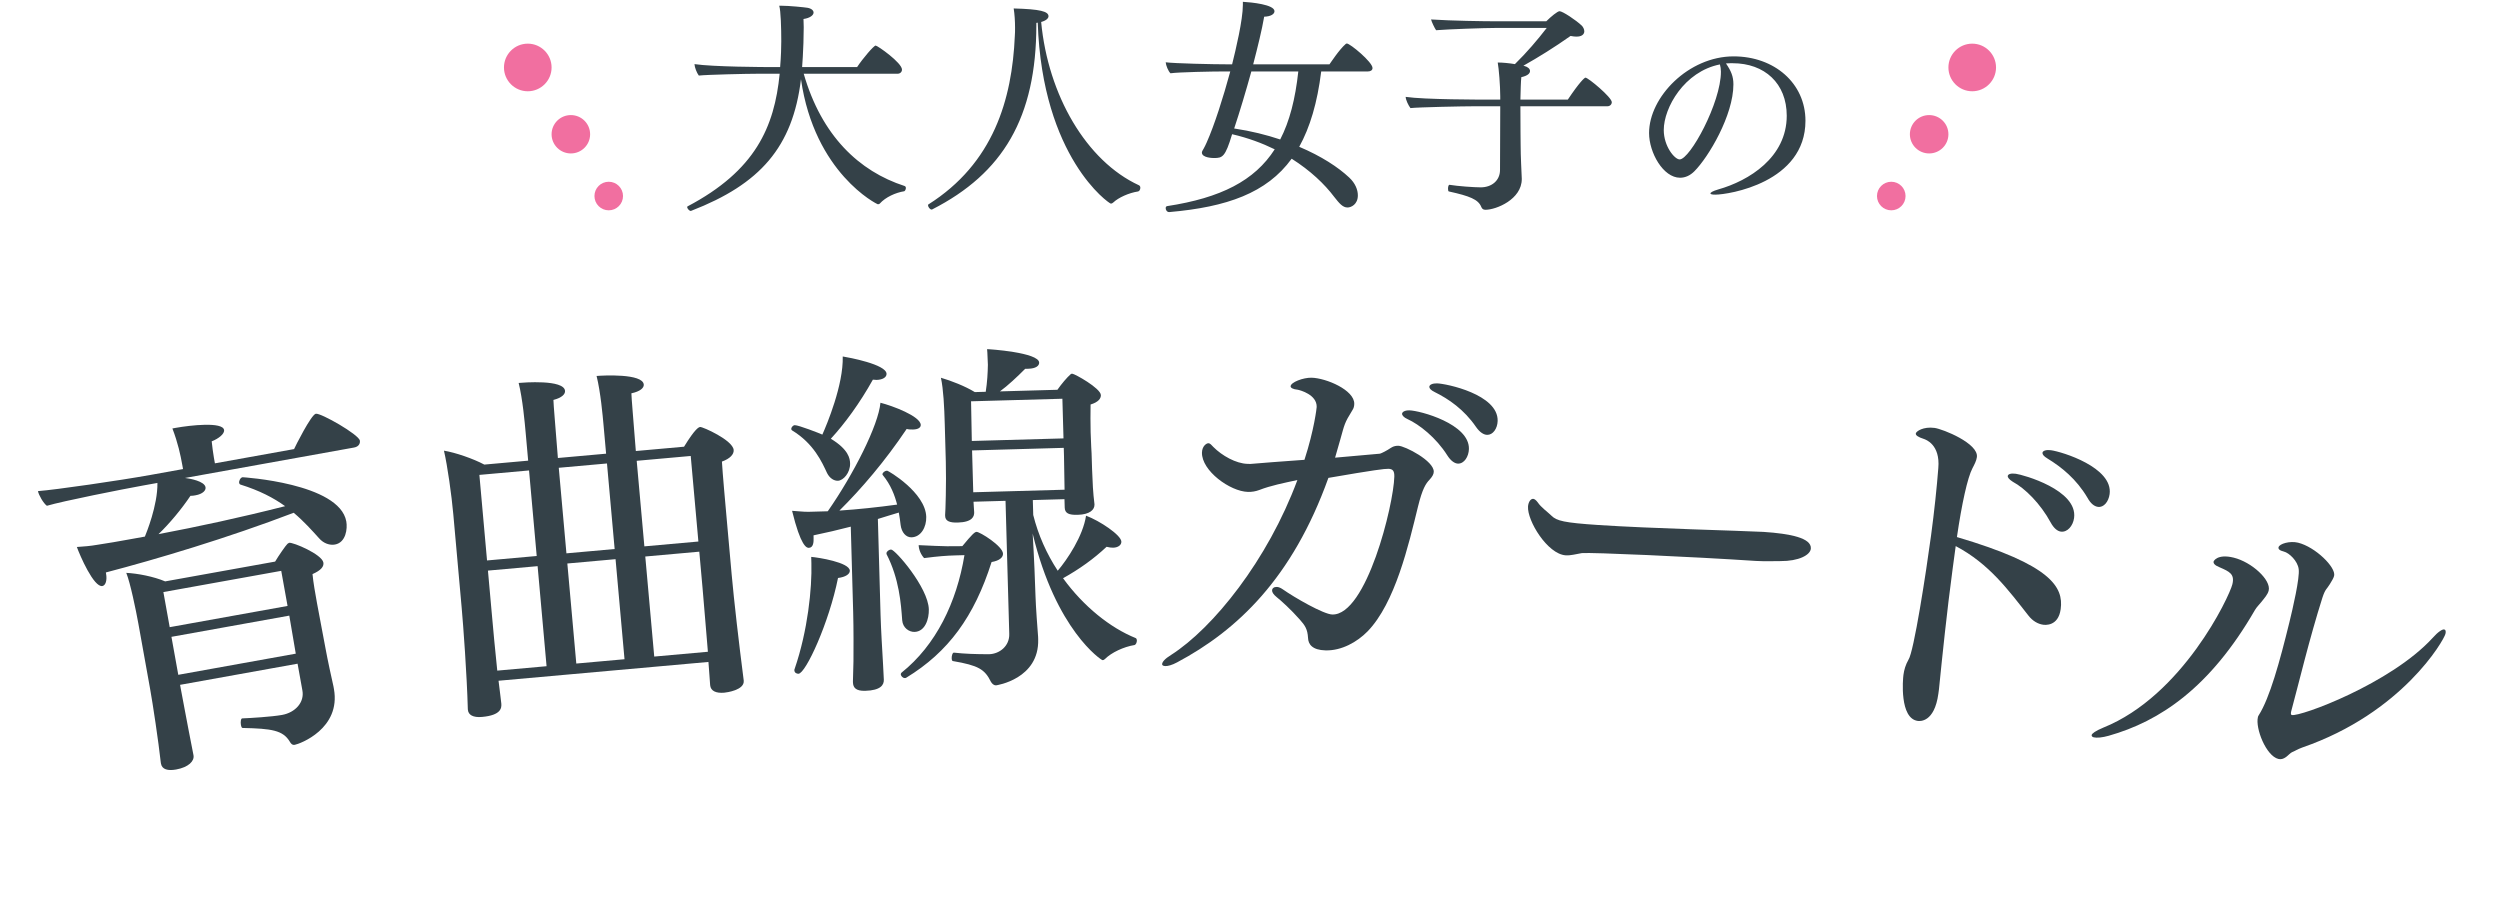
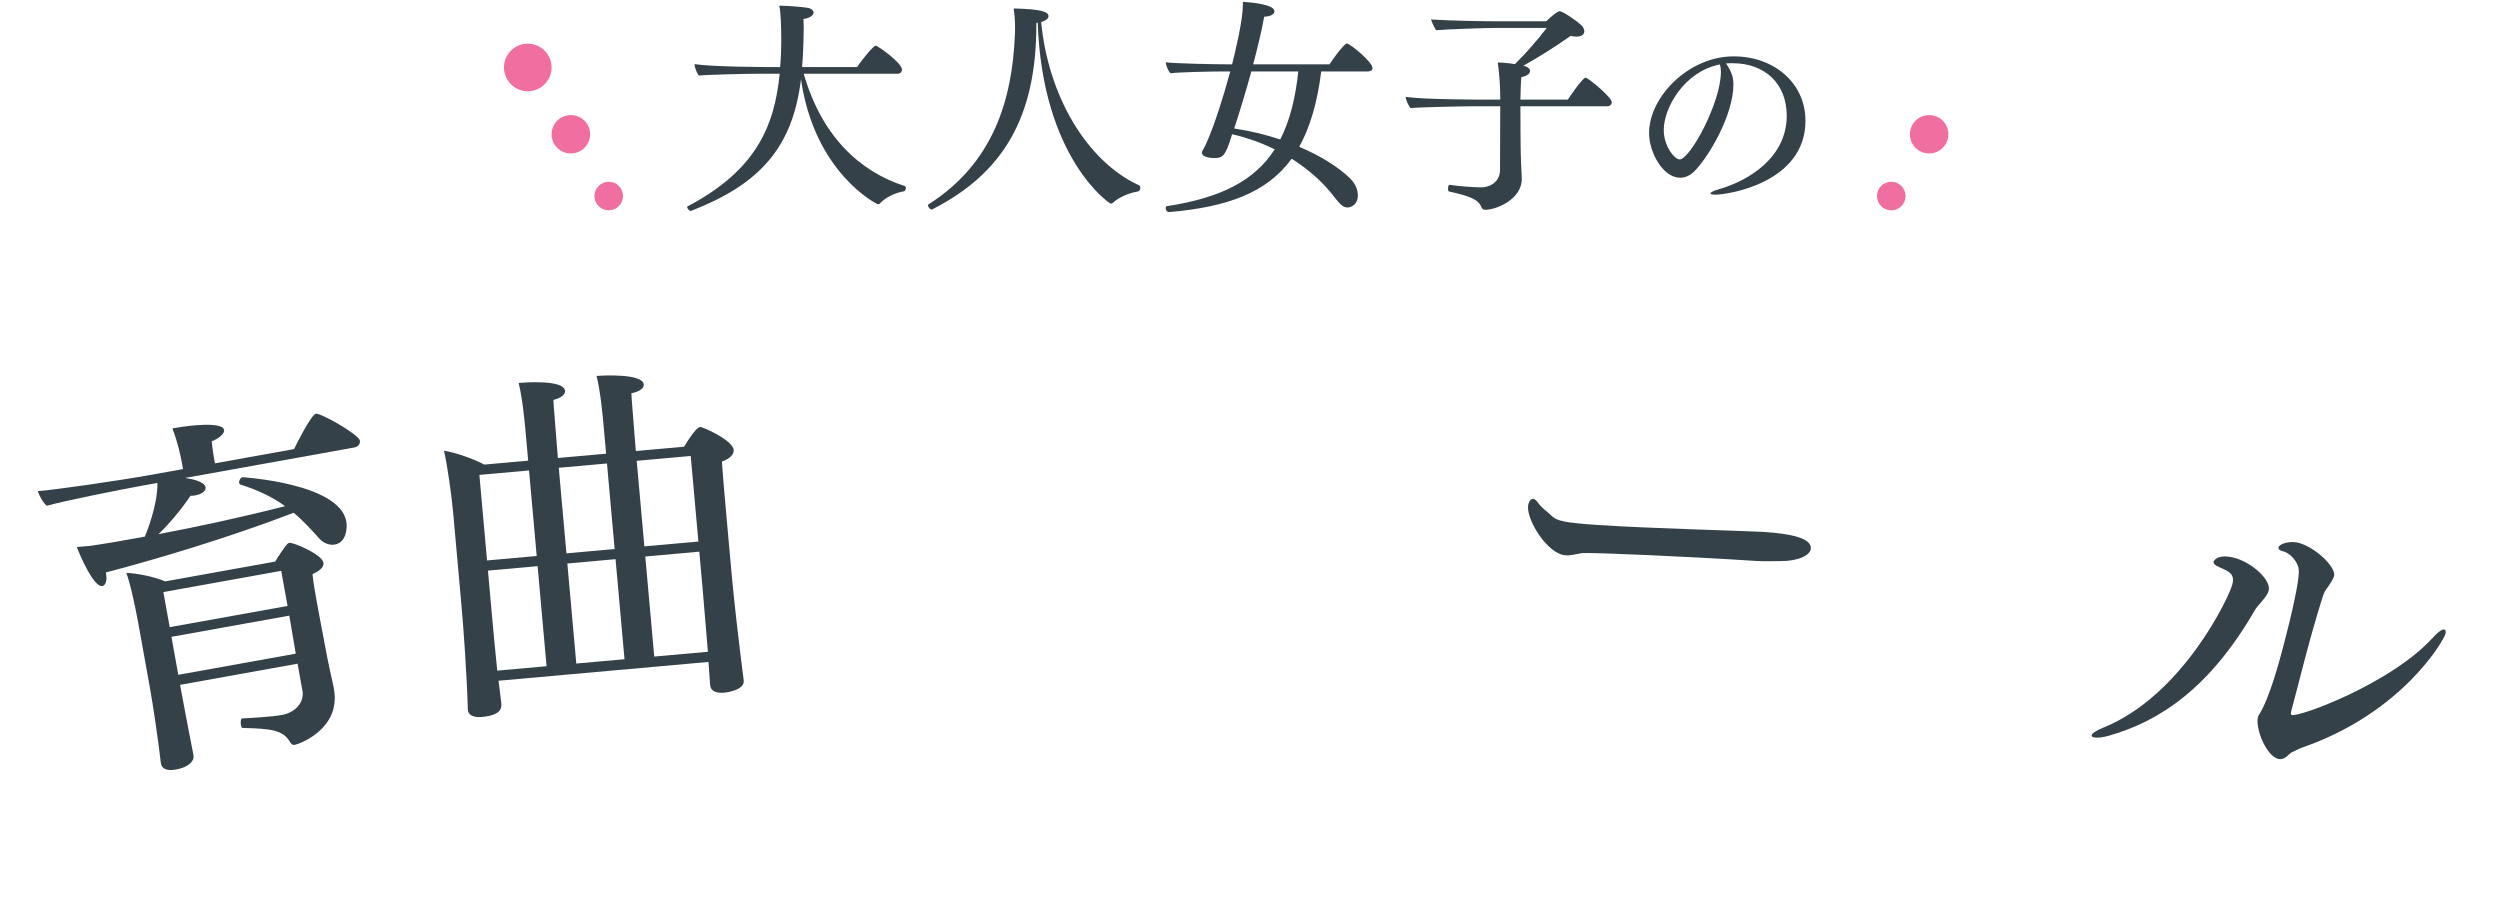
<svg xmlns="http://www.w3.org/2000/svg" width="630" height="231" viewBox="0 0 630 231" fill="none">
  <g clip-path="url(#clip0_5516_10653)">
    <path d="M133 11C129.691 11 127 13.691 127 17C127 20.309 129.691 23 133 23C136.309 23 139 20.309 139 17C139 13.691 136.309 11 133 11Z" fill="#F16FA0" />
    <path d="M143.855 29C141.173 29 139 31.163 139 33.834C139 36.504 141.173 38.668 143.855 38.668C146.537 38.668 148.71 36.504 148.71 33.834C148.71 31.163 146.537 29 143.855 29Z" fill="#F16FA0" />
    <path d="M153.401 53.001C155.389 53.001 157.001 51.389 157.001 49.401C157.001 47.413 155.389 45.801 153.401 45.801C151.413 45.801 149.801 47.413 149.801 49.401C149.801 51.389 151.413 53.001 153.401 53.001Z" fill="#F16FA0" />
  </g>
  <g clip-path="url(#clip1_5516_10653)">
-     <path d="M497 11C500.309 11 503 13.691 503 17C503 20.309 500.309 23 497 23C493.691 23 491 20.309 491 17C491 13.691 493.691 11 497 11Z" fill="#F16FA0" />
    <path d="M486.145 29C488.827 29 491 31.163 491 33.834C491 36.504 488.827 38.668 486.145 38.668C483.463 38.668 481.29 36.504 481.29 33.834C481.29 31.163 483.463 29 486.145 29Z" fill="#F16FA0" />
    <path d="M476.599 53.001C474.611 53.001 472.999 51.389 472.999 49.401C472.999 47.413 474.611 45.801 476.599 45.801C478.587 45.801 480.199 47.413 480.199 49.401C480.199 51.389 478.587 53.001 476.599 53.001Z" fill="#F16FA0" />
  </g>
  <path d="M89.228 112.778L46.621 120.447C47.859 120.597 51.517 121.243 51.793 122.778C51.939 123.59 51.076 124.491 49.271 124.816C48.91 124.881 48.459 124.962 47.991 124.953C45.787 128.239 42.802 131.852 39.943 134.603C49.856 132.726 60.623 130.415 71.851 127.555C68.959 125.466 65.361 123.597 60.621 122.121C60.425 122.063 60.302 121.899 60.269 121.718C60.172 121.176 60.584 120.357 61.125 120.259C61.125 120.259 85.528 121.738 87.267 131.397C87.592 133.202 87.2 136.721 84.402 137.224C83.138 137.452 81.564 136.99 80.385 135.618C78.641 133.695 76.651 131.444 74.014 129.216C57.448 135.553 39.316 140.96 26.677 144.26C26.693 144.351 26.709 144.441 26.725 144.531C27.034 146.246 26.613 147.533 25.801 147.68C23.635 148.07 20.121 139.942 19.37 137.84C20.937 137.745 22.866 137.584 24.4 137.308C27.124 136.911 29.923 136.407 32.811 135.887C34.075 135.659 35.249 135.448 36.512 135.221C36.834 134.417 39.758 127.367 39.67 121.698L36.059 122.348C30.823 123.291 15.797 126.275 11.816 127.458C10.964 126.865 9.746 124.755 9.567 123.762C13.981 123.433 30.146 121.083 37.91 119.685L46.124 118.207L45.929 117.123C45.49 114.686 44.848 111.633 43.443 107.972C43.714 107.923 44.075 107.858 44.346 107.809C47.957 107.159 56.088 106.255 56.462 108.331C56.641 109.324 55.088 110.535 53.347 111.222C53.501 112.592 53.687 114.143 53.914 115.406C54.012 115.948 54.093 116.399 54.158 116.76L74.108 113.169C74.371 112.563 78.413 104.473 79.587 104.262C80.851 104.034 90.407 109.49 90.683 111.025C90.797 111.656 90.492 112.55 89.228 112.778ZM76.208 174.02L74.989 167.25L45.381 172.579L45.543 173.482C46.144 176.822 47.161 181.951 47.518 183.937C47.811 185.562 48.535 189.066 48.762 190.33C49.022 191.774 47.535 193.347 44.375 193.915C42.299 194.289 40.831 193.901 40.571 192.457C40.555 192.366 40.539 192.276 40.522 192.186C39.925 186.795 38.506 177.358 37.823 173.567L34.866 157.138C34.232 153.618 32.833 146.88 31.82 144.36C34.642 144.504 38.693 145.266 41.62 146.51L69.332 141.521C70.188 140.063 72.039 137.4 72.441 137.048C72.696 136.908 72.77 136.802 72.86 136.786C73.853 136.607 81.116 139.68 81.49 141.756C81.669 142.749 80.912 143.724 78.753 144.672C78.963 146.871 79.417 149.398 79.889 152.016C80.587 155.898 81.409 159.943 82.059 163.554C82.514 166.082 83.621 171.195 84.036 172.984C84.068 173.164 84.101 173.345 84.149 173.616C85.953 183.635 75.552 187.465 74.288 187.692C73.657 187.806 73.305 187.403 73.026 186.894C71.301 184.036 68.52 183.605 61.129 183.444C60.949 183.477 60.793 183.132 60.712 182.681C60.582 181.958 60.69 181.007 61.068 181.032C63.012 180.962 68.452 180.635 71.07 180.164C74.409 179.563 76.744 176.999 76.208 174.02ZM72.463 152.7L70.871 143.854L41.172 149.2L42.764 158.046L72.463 152.7ZM74.534 164.722L72.902 155.137L43.203 160.483L44.926 170.052L74.534 164.722Z" fill="#344148" />
  <path d="M187.413 171.448L187.421 171.539C187.634 173.914 183.083 174.506 182.535 174.555C180.433 174.743 179.089 174.127 178.958 172.665C178.827 171.204 178.73 169.094 178.526 166.81L125.632 171.547L125.96 174.188C126.042 175.101 126.232 176.19 126.33 177.286C126.428 178.382 126.317 180.234 121.476 180.667C119.192 180.872 118.022 180.148 117.907 178.869C117.899 178.777 117.899 178.777 117.891 178.686C117.654 169.867 116.74 157.609 116.34 153.133L114.229 129.563C113.804 124.813 112.776 117.446 111.876 113.567C114.773 114.044 119.239 115.578 122.043 117.076L133.097 116.087L132.459 108.961C132.238 106.494 131.707 100.556 130.699 96.503C131.795 96.404 142.126 95.572 142.388 98.495C142.462 99.317 141.622 100.221 139.462 100.783C139.477 101.979 139.993 107.734 140.588 115.416L152.738 114.328L152.1 107.202C151.88 104.736 151.348 98.798 150.34 94.744C151.893 94.605 161.975 94.07 162.229 96.902C162.302 97.725 161.371 98.637 159.112 99.115C159.127 100.311 159.634 105.975 160.23 113.657L172.38 112.569C175.193 107.989 176.082 107.633 176.447 107.601C177.087 107.543 184.663 110.917 184.884 113.383C184.982 114.479 183.976 115.582 181.924 116.319C182.095 119.25 182.733 126.376 183.305 132.771C183.878 139.166 184.385 144.83 184.385 144.83C184.966 151.316 186.205 162.071 187.413 171.448ZM175.993 136.464L174.062 114.905L160.45 116.124L162.381 137.683L175.993 136.464ZM154.89 138.354L152.959 116.794L140.809 117.882L142.74 139.442L154.89 138.354ZM164.868 165.455L178.388 164.244C178.126 161.321 177.498 153.274 177.04 148.158L176.222 139.022L162.61 140.241L164.868 165.455ZM135.249 140.113L133.318 118.553L120.803 119.674L122.733 141.234L135.249 140.113ZM157.377 166.126L155.119 140.912L142.969 142L145.227 167.214L157.377 166.126ZM137.735 167.885L135.478 142.671L122.962 143.791L123.903 154.297C124.279 158.5 124.754 163.798 125.311 168.997L137.735 167.885Z" fill="#344148" />
-   <path d="M254.334 159.766L253.394 126.209L245.326 126.435C245.351 127.352 245.471 128.358 245.492 129.092C245.52 130.1 245.103 131.58 241.344 131.685C239.327 131.742 238.214 131.314 238.178 130.031C238.175 129.939 238.172 129.847 238.17 129.756C238.249 129.295 238.494 121.672 238.345 116.354L238.08 106.911C237.957 102.51 237.742 98.112 237.11 95.193C239.7 95.946 243.225 97.316 245.652 98.808L248.403 98.731C248.792 96.242 248.911 93.945 248.946 91.925C248.859 88.808 248.749 88.169 248.744 87.986C249.203 87.973 261.797 88.812 261.869 91.38C261.892 92.205 260.993 92.872 259.159 92.924C258.884 92.931 258.609 92.939 258.334 92.947C256.371 94.929 253.957 97.198 251.979 98.63L266.465 98.224C267.524 96.727 268.855 95.129 269.841 94.276C269.93 94.182 270.113 94.177 270.205 94.174C270.755 94.159 277.373 97.827 277.421 99.569C277.444 100.394 276.828 101.329 274.827 101.935C274.797 104.138 274.777 106.708 274.839 108.909C274.921 111.843 275.079 114.224 275.079 114.224C275.144 116.516 275.236 119.816 275.413 122.839C275.441 123.848 275.683 125.952 275.806 127.049L275.808 127.141C275.844 128.424 274.686 129.65 271.569 129.737C269.368 129.799 268.347 129.369 268.306 127.902L268.247 125.793L260.27 126.016L260.375 129.776C261.617 134.787 263.77 139.59 266.55 143.825C268.948 141.005 272.912 135.113 273.685 129.953C277.116 131.233 282.539 134.843 282.585 136.494C282.608 137.319 281.801 137.984 280.517 138.02C280.059 138.032 279.506 137.956 278.859 137.791C275.641 140.817 272.043 143.395 267.887 145.714C273.041 152.818 279.799 158.226 286.202 160.799C286.388 160.886 286.488 161.158 286.493 161.342C286.508 161.892 286.249 162.45 285.885 162.552C283.144 162.995 280.066 164.458 278.459 166.063C278.281 166.251 278.1 166.348 277.825 166.356C277.55 166.364 266.052 158.795 260.231 134.459C260.569 139.955 260.864 147.195 260.951 150.313C261.02 152.788 261.462 158.74 261.603 160.479C261.608 160.663 261.616 160.938 261.621 161.121C261.901 171.115 251.118 172.701 251.026 172.704C250.385 172.722 250.005 172.274 249.717 171.823C248.16 168.655 246.573 167.691 240.12 166.587C239.936 166.592 239.834 166.228 239.824 165.861C239.806 165.219 240.058 164.386 240.427 164.468C243.005 164.763 245.944 164.864 249.247 164.863C251.906 164.788 254.419 162.791 254.334 159.766ZM219.965 95.674C216.645 101.639 212.844 106.792 209.371 110.56C213.852 113.279 214.191 115.563 214.224 116.755C214.291 119.139 212.511 121.115 211.136 121.154C210.219 121.18 209.101 120.569 208.421 119.211C207.152 116.494 205.093 111.781 199.586 108.448C199.492 108.359 199.397 108.27 199.392 108.087C199.382 107.72 199.825 107.157 200.283 107.144C201.2 107.118 206.488 109.172 207.232 109.519C208.354 107.01 212.569 96.982 212.369 89.831C213.843 90.065 223.343 91.817 223.41 94.201C223.433 95.026 222.534 95.693 220.884 95.74C220.609 95.747 220.331 95.663 219.965 95.674ZM243.042 139.896L240.75 139.96C238.549 140.022 236.443 140.172 232.878 140.639C232.121 139.835 231.535 138.567 231.502 137.375C233.155 137.42 237.752 137.75 241.511 137.645L242.519 137.616C244.915 134.705 245.631 134.042 246.089 134.03C246.914 134.007 252.704 137.606 252.758 139.532C252.783 140.448 251.89 141.299 249.88 141.631C245.496 155.425 238.955 164.326 228.4 170.769C228.311 170.863 228.128 170.868 228.036 170.871C227.486 170.886 227.012 170.349 226.999 169.891C226.997 169.799 227.083 169.613 227.172 169.519C235.878 162.577 241.081 151.787 243.042 139.896ZM230.463 159.242C229.088 159.28 227.498 158.224 227.353 156.301C227.051 152.089 226.601 145.862 223.398 139.62C223.396 139.529 223.396 139.529 223.393 139.437C223.38 138.979 224.009 138.502 224.559 138.487C225.568 138.458 233.911 148.043 234.065 153.544C234.135 156.019 233.122 159.167 230.463 159.242ZM215 154.261L214.396 132.716C211.208 133.539 208.109 134.268 205.007 134.906C205.012 135.089 205.02 135.364 205.025 135.547C205.053 136.556 205.002 138.025 203.811 138.059C203.26 138.074 201.781 137.657 199.604 128.726C200.981 128.779 202.456 129.013 203.831 128.974L208.599 128.841C215.127 119.482 221.386 107.103 221.871 101.493C224.828 102.236 231.967 104.88 232.029 107.08C232.047 107.722 231.418 108.199 230.135 108.235C229.676 108.247 229.126 108.263 228.479 108.097C223.018 116.233 217.066 123.19 211.53 128.667C216.201 128.353 221.05 127.85 226.077 127.158C225.46 124.79 224.469 122.157 222.474 119.735C222.38 119.646 222.377 119.554 222.377 119.554C222.364 119.096 222.993 118.62 223.543 118.604C223.818 118.596 233.24 124.113 233.413 130.256C233.485 132.823 232.087 135.34 229.703 135.406C228.328 135.445 227.192 134.192 226.954 132.272C226.837 131.358 226.715 130.26 226.5 129.165C224.679 129.675 222.953 130.274 221.224 130.781L221.902 154.986C222.007 158.745 222.337 163.965 222.521 167.263C222.547 168.18 222.695 170.195 222.726 171.295C222.762 172.579 221.975 173.977 218.033 174.087C215.649 174.154 214.982 173.255 214.946 171.972C214.943 171.88 214.941 171.788 214.938 171.697C214.938 171.697 215.039 168.758 215.072 166.646C215.092 164.077 215.118 158.479 215 154.261ZM211.18 145.652C208.927 156.909 203.047 169.736 201.213 169.787C200.755 169.8 200.197 169.541 200.179 168.899C200.176 168.807 200.174 168.716 200.26 168.53C203.569 158.894 204.646 148.22 204.469 141.894C204.453 141.344 204.438 140.794 204.425 140.336C206.172 140.47 214.098 141.716 214.157 143.825C214.18 144.65 213.101 145.414 211.18 145.652ZM268.001 110.477L267.721 100.483L244.708 101.128L244.896 111.124L268.001 110.477ZM268.127 114.969L268.068 112.86L244.963 113.508L245.259 124.051L268.271 123.407C268.21 121.206 268.165 116.344 268.127 114.969Z" fill="#344148" />
-   <path d="M374.752 109.583C373.926 109.563 372.931 108.988 371.957 107.587C368.946 103.2 365.067 100.535 361.532 98.796C360.535 98.313 360.18 97.845 360.189 97.478C360.202 96.928 361.037 96.582 362.137 96.609C364.429 96.666 377.574 99.377 377.408 106.071C377.36 107.997 376.219 109.62 374.752 109.583ZM367.415 116.833C366.59 116.812 365.598 116.146 364.715 114.747C361.89 110.273 357.66 106.957 354.666 105.599C353.758 105.209 353.313 104.648 353.322 104.281C353.334 103.822 353.987 103.38 355.179 103.409C357.838 103.475 370.325 106.813 370.168 113.14C370.12 115.065 368.974 116.872 367.415 116.833ZM334.756 120.427C325.688 145.708 311.783 158.85 296.628 166.915C295.326 167.616 294.311 167.866 293.669 167.851C293.119 167.837 292.848 167.647 292.855 167.372C292.869 166.821 293.531 166.012 295.115 165.042C305.743 158.241 319.47 141.15 326.944 120.967C323.531 121.708 320.212 122.36 317.339 123.481C316.413 123.825 315.492 123.986 314.483 123.961C309.991 123.849 302.78 118.624 302.894 114.04C302.935 112.389 304.053 111.683 304.512 111.694C304.97 111.706 305.326 112.173 305.773 112.643C307.921 114.807 311.449 116.821 314.383 116.894C314.659 116.9 314.842 116.905 315.117 116.912C317.691 116.7 322.84 116.278 328.722 115.873C331.205 108.228 331.8 102.738 331.804 102.554C331.882 99.437 327.597 98.321 327.049 98.216C325.768 98.092 325.227 97.712 325.236 97.345C325.261 96.337 328.41 95.13 330.519 95.183C334.187 95.274 341.36 98.296 341.274 101.78C341.26 102.33 341.155 102.878 340.774 103.419C338.767 106.672 338.854 106.858 337.748 110.776C337.248 112.415 336.941 113.692 336.442 115.331C340.488 114.972 344.442 114.612 347.752 114.327C348.121 114.244 349.514 113.545 350.541 112.836C351.194 112.394 351.93 112.32 352.389 112.332C354.039 112.372 361.377 116.133 361.309 118.883C361.293 119.525 360.911 120.158 360.251 120.876C359.309 121.861 358.452 123.125 357.329 127.684C354.981 137.26 351.589 151.947 344.622 159.114C341.987 161.801 338.079 163.998 334.044 163.898C330.652 163.814 329.68 162.321 329.626 160.76C329.498 158.555 328.879 157.622 327.54 156.121C325.309 153.589 322.796 151.324 321.716 150.472C320.907 149.81 320.554 149.25 320.565 148.792C320.579 148.242 321.046 147.886 321.78 147.905C322.147 147.914 322.692 148.111 323.233 148.491C326.209 150.583 333.536 154.802 335.737 154.857C344.356 155.07 351.193 127.257 351.37 120.105C351.406 118.638 350.959 118.168 349.859 118.141C348.942 118.118 346.366 118.421 334.756 120.427Z" fill="#344148" />
  <path d="M398.626 139.383C397.046 139.646 395.826 140.025 394.545 139.941C389.969 139.639 384.826 131.211 385.061 127.641C385.127 126.635 385.651 125.658 386.383 125.706C386.658 125.725 387.098 126.029 387.519 126.609C388.356 127.859 389.851 128.877 390.975 129.962C392.269 131.242 394.075 131.729 402.861 132.308C416.132 133.184 438.157 133.717 444.387 134.036C451.159 134.483 456.511 135.571 456.336 138.225C456.227 139.873 453.275 141.424 448.681 141.397C448.132 141.361 444.813 141.51 442.525 141.359C425.96 140.266 400.938 139.167 398.626 139.383Z" fill="#344148" />
-   <path d="M528.692 127.733C527.783 127.611 526.856 126.931 526.04 125.432C523.253 120.707 519.494 117.701 515.988 115.562C514.959 114.96 514.656 114.457 514.705 114.093C514.779 113.548 515.737 113.307 516.828 113.454C519.645 113.834 532.531 117.793 531.624 124.52C531.367 126.428 530.146 127.93 528.692 127.733ZM507.239 121.416C506.301 120.826 505.907 120.31 505.956 119.947C506.018 119.492 506.703 119.215 507.976 119.386C509.794 119.631 523.625 123.441 522.669 130.531C522.399 132.53 520.972 134.189 519.336 133.968C518.518 133.858 517.592 133.178 516.776 131.679C514.183 126.887 510.261 123.026 507.239 121.416ZM492.838 137.613C492.58 139.522 492.323 141.431 492.065 143.34C490.631 153.974 489.437 165.567 488.619 173.694C488.57 174.058 488.521 174.421 488.472 174.785C487.479 182.147 483.74 181.736 483.285 181.674C478.649 181.049 479.519 171.171 479.666 170.08C479.838 168.808 480.191 167.56 480.921 166.27C482.293 164.326 485.366 144.287 486.617 135.015C487.451 128.834 488.078 122.811 488.455 117.956C488.979 112.011 485.26 110.769 484.818 110.617C483.309 110.136 482.722 109.687 482.783 109.232C482.857 108.687 484.689 107.453 487.507 107.833C489.597 108.115 498.641 111.741 498.175 115.195C498.053 116.104 497.554 117.055 497.056 118.006C495.816 120.338 494.363 126.99 493.144 135.341C516.911 142.341 520.042 147.946 519.294 153.491C518.693 157.945 515.239 157.479 514.876 157.43C513.603 157.258 512.222 156.517 511.122 155.072C506.143 148.755 501.304 142.087 492.838 137.613Z" fill="#344148" />
  <path d="M580.151 188.38C578.907 188.831 578.22 189.324 577.598 189.549C577.176 189.729 576.645 190.354 576.069 190.78C575.382 191.273 574.782 191.409 574.158 191.256C571.04 190.493 568.315 183.498 568.991 180.737C569.035 180.558 569.078 180.38 569.211 180.224C571.971 175.895 574.507 166.695 576.929 156.807C577.758 153.421 579.589 145.56 579.267 143.404C579.013 141.358 576.868 139.322 575.531 138.995C574.462 138.733 574.082 138.356 574.191 137.911C574.41 137.02 577.053 136.251 579.102 136.753C583.467 137.822 588.72 142.98 588.196 145.118C588.043 145.742 587.602 146.389 587.116 147.214C586.322 148.531 585.987 148.354 585.242 150.627C581.933 161.054 579.294 172.212 577.371 179.295C577.218 179.919 577.353 180.14 577.531 180.184C579.58 180.686 602.408 172.301 612.964 160.816C614.402 159.185 615.511 158.512 615.957 158.622C616.313 158.709 616.404 159.109 616.251 159.732C615.859 161.336 605.424 179.65 580.151 188.38ZM557.836 141.46C557.836 141.46 558.694 139.498 562.881 140.524C567.424 141.636 572.362 146.151 571.708 148.823C571.468 149.803 570.693 150.652 569.875 151.68C569.322 152.394 568.724 152.909 568.239 153.734C556.921 173.342 544.281 181.767 531.396 185.411C529.774 185.863 528.418 186.003 527.616 185.807C527.26 185.72 527.036 185.476 527.102 185.209C527.189 184.852 528.009 184.203 530.007 183.371C550.012 175.333 561.794 150.361 562.557 147.243C563.19 144.66 561.83 144.043 559.356 142.965C558.152 142.482 557.705 141.994 557.836 141.46Z" fill="#344148" />
  <path d="M226.203 18.582H202.538C207.04 34.224 216.506 43.17 227.935 46.864C228.166 46.922 228.281 47.153 228.281 47.384C228.281 47.73 228.05 48.134 227.877 48.192C225.684 48.538 223.144 49.693 221.701 51.309C221.643 51.367 221.47 51.482 221.239 51.482C221.008 51.482 205.251 43.632 201.845 19.967C199.767 37.11 191.513 46.403 174.255 53.098C174.197 53.098 174.14 53.156 174.082 53.156C173.678 53.156 173.158 52.521 173.158 52.175C173.158 52.117 173.216 52.059 173.274 52.001C190.359 42.997 195.15 32.03 196.477 18.582H191.052C188.281 18.582 178.122 18.812 176.102 19.043C175.583 18.351 175.063 17.023 175.005 16.157C179.681 16.85 192.495 16.908 194.977 16.908H196.593C196.824 14.195 196.881 11.771 196.881 10.385C196.881 7.153 196.766 2.709 196.362 1.439C196.477 1.439 196.593 1.439 196.766 1.439C198.902 1.439 202.769 1.843 203.461 1.958C204.5 2.131 205.02 2.651 205.02 3.17C205.02 3.805 204.154 4.556 202.48 4.786C202.48 5.364 202.538 6.114 202.538 6.864C202.538 9.346 202.422 12.463 202.307 14.31L202.134 16.908H215.987C217.43 14.714 220.2 11.482 220.662 11.482C221.124 11.482 227.3 15.811 227.3 17.543C227.3 18.12 226.838 18.582 226.203 18.582ZM261.508 5.71L261.161 5.768C261.161 5.941 261.161 6.114 261.161 6.229C261.161 29.721 252.676 43.69 234.956 52.752C234.899 52.809 234.841 52.809 234.783 52.809C234.321 52.809 233.86 52.117 233.86 51.713C233.86 51.655 233.86 51.597 233.917 51.54C250.368 41.15 255.043 25.046 255.736 9.058C255.793 8.423 255.793 7.73 255.793 6.98C255.793 5.306 255.678 3.517 255.447 2.131C262.142 2.305 264.22 2.882 264.22 4.094C264.22 4.613 263.643 5.191 262.373 5.537C264.105 23.95 273.744 40.573 287.02 46.691C287.251 46.807 287.366 47.038 287.366 47.326C287.366 47.73 287.135 48.192 286.789 48.25C284.48 48.596 281.825 49.808 280.555 51.02C280.382 51.193 280.151 51.309 279.92 51.309C279.516 51.309 262.662 39.765 261.508 5.71ZM344.72 18.004H332.945C331.963 25.912 330.116 32.088 327.404 36.994C333.002 39.361 337.216 42.131 339.987 44.729C341.545 46.172 342.18 47.846 342.18 49.231C342.18 51.54 340.448 52.29 339.582 52.29C338.37 52.29 337.505 51.251 336.235 49.635C333.81 46.403 330.232 42.997 325.499 39.996C319.207 48.654 309.164 52.175 294.676 53.444H294.619C294.041 53.444 293.753 52.867 293.753 52.463C293.753 52.175 293.868 52.001 294.099 51.944C307.663 49.866 316.148 45.537 321.228 37.629C318.053 36.071 314.474 34.743 310.492 33.82C308.76 39.592 308.067 39.822 305.932 39.822C305.759 39.822 302.873 39.822 302.873 38.437C302.873 38.322 302.93 38.206 302.988 38.033C302.988 38.033 303.565 37.11 304.085 35.898C306.047 31.511 308.241 24.584 310.03 18.004H308.471C305.528 18.004 296.927 18.177 294.965 18.466C294.388 17.947 293.811 16.446 293.753 15.696C295.831 15.984 305.643 16.215 309.857 16.215H310.492C311.415 12.521 313.204 5.017 313.204 1.208C313.204 0.977 313.204 0.688 313.204 0.457C315.34 0.573 321.17 1.15 321.17 2.824C321.17 3.517 320.304 4.152 318.572 4.209C317.995 7.557 316.956 11.771 315.802 16.215H335.023C335.253 15.926 337.447 12.521 339.121 11.078C339.236 11.02 339.294 10.963 339.409 10.963C340.217 10.963 345.874 15.638 345.874 17.139C345.874 17.716 345.354 18.004 344.72 18.004ZM327.173 18.004H315.34C313.955 23.026 312.396 28.221 311.011 32.377C315.282 33.012 319.15 33.993 322.613 35.147C324.979 30.587 326.422 24.931 327.173 18.004ZM405.074 26.778H383.141C383.141 31.453 383.199 36.475 383.199 36.475C383.199 39.361 383.429 43.401 383.487 45.017C383.487 45.075 383.487 45.075 383.487 45.133C383.487 50.212 377.08 52.867 374.31 52.867C373.675 52.867 373.444 52.521 373.271 52.117C372.52 50.27 370.385 49.404 365.132 48.25C364.959 48.25 364.901 47.903 364.901 47.557C364.901 47.095 365.017 46.518 365.305 46.576C367.383 46.922 371.481 47.211 373.155 47.211C375.868 47.211 378.004 45.537 378.004 42.824L378.062 26.778H371.597C368.826 26.778 357.455 27.009 355.435 27.24C354.916 26.547 354.281 25.277 354.223 24.411C358.898 25.104 373.04 25.104 375.522 25.104H378.062V24.296C378.062 21.583 377.715 17.312 377.427 15.753C378.696 15.753 380.37 15.926 381.756 16.157C384.815 13.156 387.412 10.097 389.779 7.038H377.138C374.137 7.038 364.497 7.384 361.9 7.615C361.554 7.153 360.746 5.479 360.63 4.902C365.767 5.248 373.906 5.364 377.196 5.364H389.663C390.818 4.209 392.492 2.824 393.011 2.824C393.761 2.824 397.167 5.075 398.61 6.46C398.956 6.807 399.245 7.384 399.245 7.903C399.245 8.019 399.245 9.231 397.282 9.231C396.878 9.231 396.359 9.173 395.782 9.058C391.683 11.944 387.701 14.426 383.891 16.561L384.122 16.619C385.046 16.85 385.565 17.369 385.565 17.889C385.565 18.524 384.93 19.101 383.372 19.447C383.256 20.486 383.199 22.622 383.141 25.104H395.089C397.975 20.775 399.302 19.563 399.533 19.563C400.226 19.563 406.171 24.527 406.171 25.739C406.171 26.316 405.709 26.778 405.074 26.778ZM433.419 16.235C424.442 18.01 419.269 27.14 419.269 32.77C419.269 36.878 422.007 40.175 423.275 40.175C425.862 40.175 433.673 25.922 433.673 18.061C433.673 17.401 433.572 16.793 433.419 16.235ZM434.941 15.981C436.26 17.909 436.818 19.278 436.818 21.256C436.818 29.067 430.528 39.617 426.978 43.167C425.964 44.182 424.746 44.79 423.377 44.79C419.116 44.79 415.566 38.45 415.566 33.53C415.566 24.451 425.507 14.206 436.868 14.206C447.114 14.206 454.975 20.952 454.975 30.436C454.975 46.008 435.6 49.051 432.253 49.051C431.441 49.051 431.036 48.949 431.036 48.746C431.036 48.493 431.644 48.138 433.014 47.732C440.723 45.551 450.258 39.667 450.258 29.169C450.258 21.003 444.679 15.931 436.615 15.931C436.463 15.931 436.26 15.931 436.057 15.931C435.702 15.931 435.347 15.981 434.941 15.981Z" fill="#344148" />
  <defs>
    <clipPath id="clip0_5516_10653">
      <rect width="30" height="42" fill="white" transform="translate(127 11)" />
    </clipPath>
    <clipPath id="clip1_5516_10653">
      <rect width="30" height="42" fill="white" transform="matrix(-1 0 0 1 503 11)" />
    </clipPath>
  </defs>
</svg>